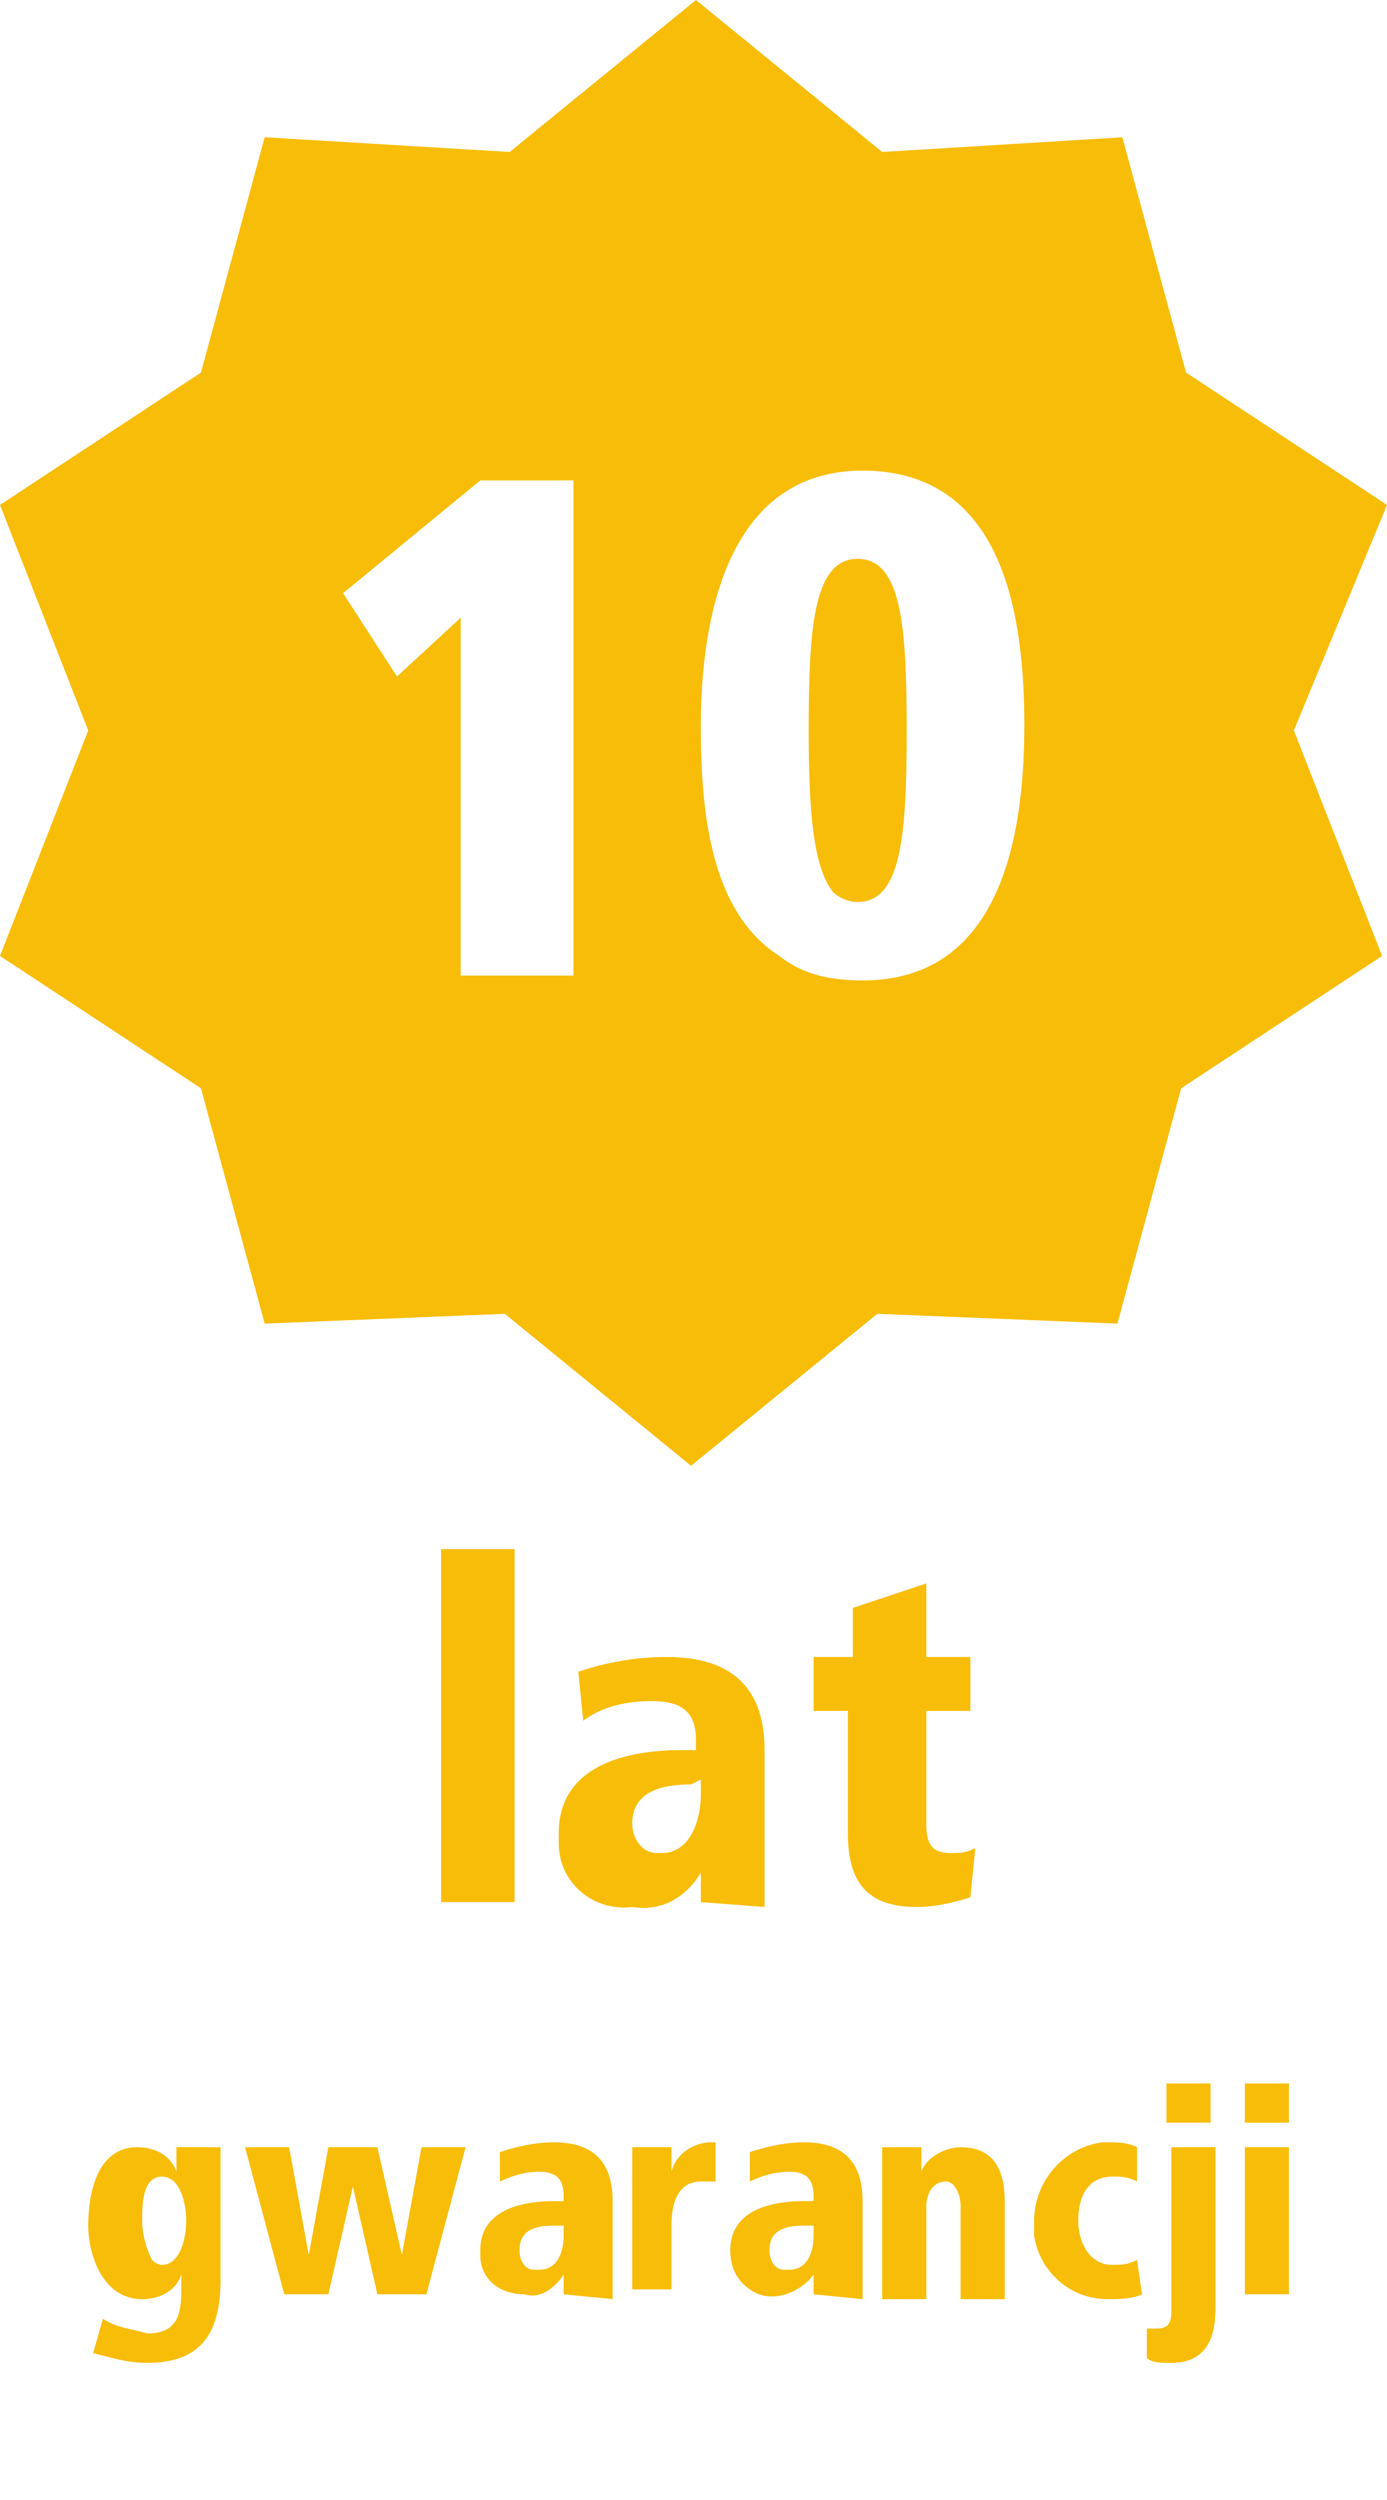
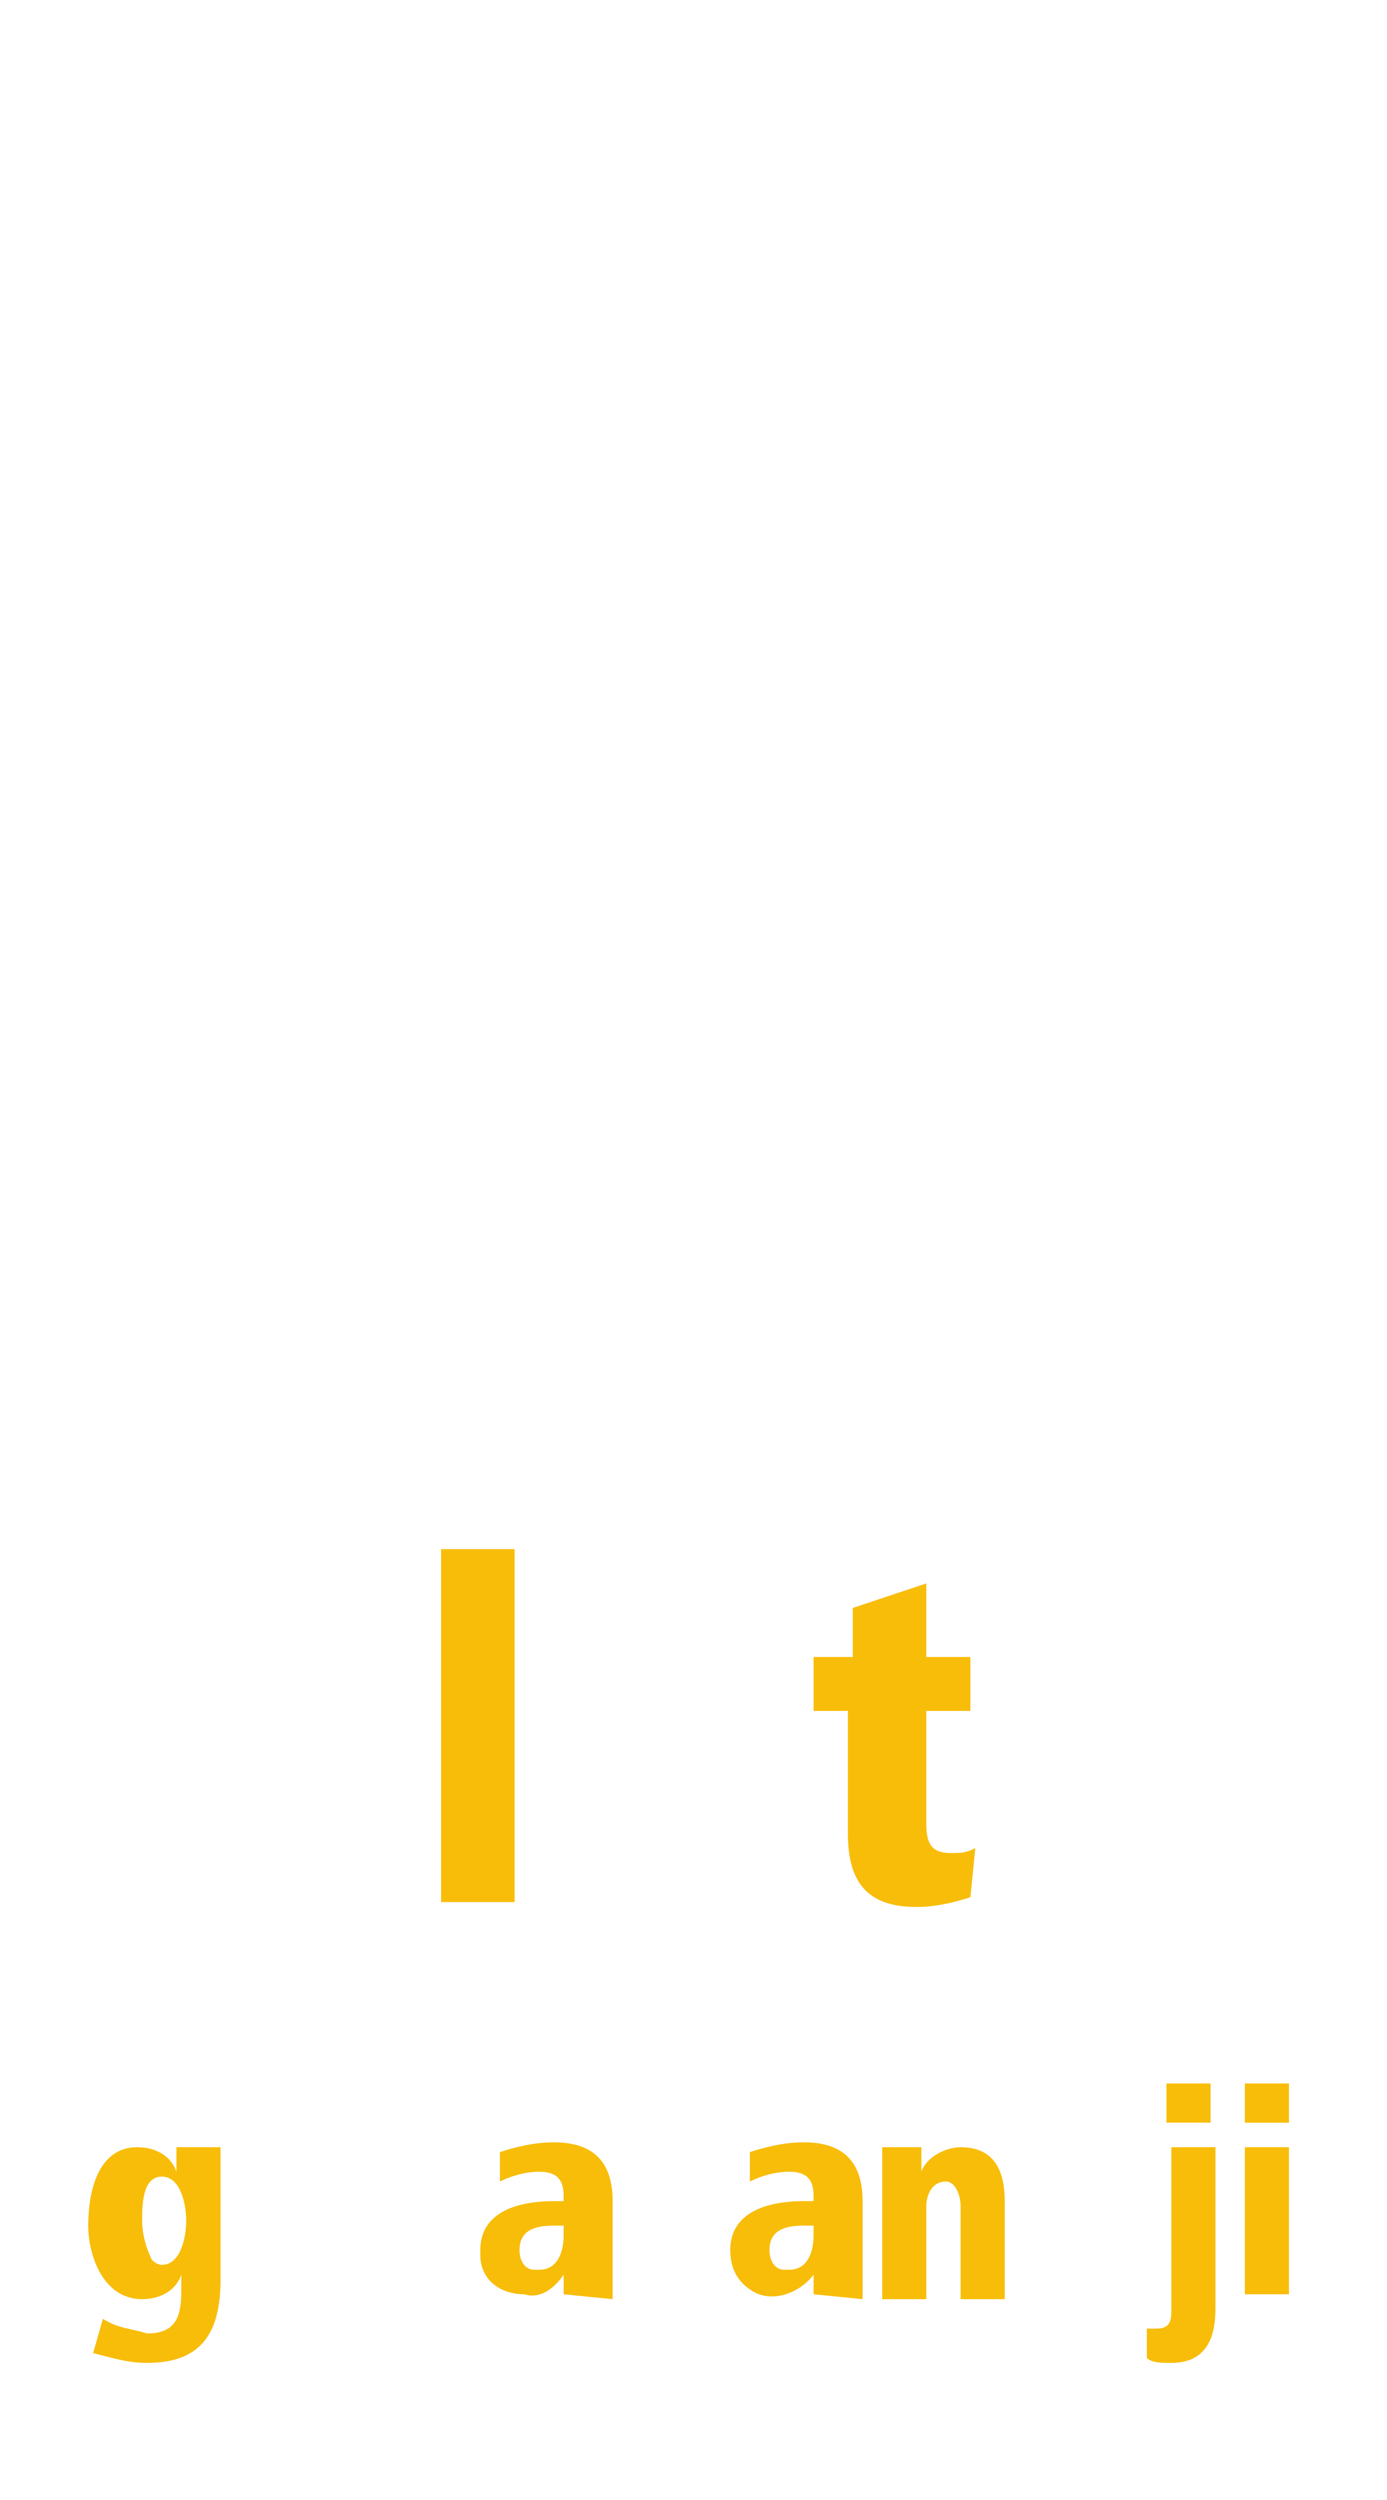
<svg xmlns="http://www.w3.org/2000/svg" version="1.1" id="Ebene_1" x="0px" y="0px" viewBox="0 0 28.3 51" style="enable-background:new 0 0 28.3 51;" xml:space="preserve">
  <style type="text/css">
	.st0{fill:#F8BD09;}
</style>
-   <path class="st0" d="M28.3,10.3l-4.1-2.7l-1.3-4.8L18,3.1L14.2,0l-3.8,3.1L5.4,2.8L4.1,7.6L0,10.3l1.8,4.6L0,19.5l4.1,2.7L5.4,27  l4.9-0.2l3.8,3.1l3.8-3.1l4.9,0.2l1.3-4.8l4.1-2.7l-1.8-4.6L28.3,10.3z M9.4,19.9v-7.3l-1.3,1.2L7,12.1l2.8-2.3h1.9v10.1H9.4z   M14.3,14.8c0-2.1,0.5-5.2,3.3-5.2c2.9,0,3.3,3,3.3,5.2c0,2.3-0.5,5.2-3.3,5.2c-0.6,0-1.2-0.1-1.7-0.5  C14.5,18.6,14.3,16.6,14.3,14.8L14.3,14.8z M17.5,18.4c0.9,0,1-1.4,1-3.5c0-2.1-0.1-3.5-1-3.5c-0.9,0-1,1.4-1,3.5  c0,1.7,0.1,2.8,0.5,3.3C17.1,18.3,17.3,18.4,17.5,18.4L17.5,18.4z" />
  <path class="st0" d="M9,38.8v-7.2h1.5v7.2H9z" />
-   <path class="st0" d="M14.3,38.8l0-0.6c-0.3,0.5-0.8,0.8-1.4,0.7c-0.8,0.1-1.5-0.5-1.5-1.3c0-0.1,0-0.1,0-0.2c0-1.4,1.4-1.7,2.5-1.7  h0.3v-0.2c0-0.5-0.2-0.8-0.9-0.8c-0.5,0-1,0.1-1.4,0.4l-0.1-1c0.6-0.2,1.2-0.3,1.8-0.3c1.5,0,2,0.8,2,1.9v2.1c0,0.5,0,0.8,0,1.1  L14.3,38.8z M14.1,36.4c-0.7,0-1.2,0.2-1.2,0.8c0,0.3,0.2,0.6,0.5,0.6c0,0,0.1,0,0.1,0c0.6,0,0.8-0.7,0.8-1.2v-0.3L14.1,36.4z" />
  <path class="st0" d="M19.8,38.7c-0.3,0.1-0.7,0.2-1.1,0.2c-1,0-1.4-0.5-1.4-1.5v-2.5h-0.7v-1.1h0.8v-1l1.5-0.5v1.5h0.9v1.1h-0.9v2.3  c0,0.4,0.1,0.6,0.5,0.6c0.2,0,0.3,0,0.5-0.1L19.8,38.7z" />
  <path class="st0" d="M2.1,47.3c0.3,0.2,0.6,0.2,0.9,0.3c0.7,0,0.7-0.5,0.7-1v-0.2c-0.1,0.3-0.4,0.5-0.8,0.5c-0.8,0-1.1-0.9-1.1-1.5  c0-0.7,0.2-1.6,1-1.6c0.4,0,0.7,0.2,0.8,0.5v-0.5h0.9v2.7c0,1.1-0.4,1.7-1.5,1.7c-0.4,0-0.7-0.1-1.1-0.2L2.1,47.3z M3.3,46.2  c0.4,0,0.5-0.6,0.5-0.9s-0.1-0.9-0.5-0.9c-0.4,0-0.4,0.6-0.4,0.9c0,0.3,0.1,0.6,0.2,0.8C3.1,46.1,3.2,46.2,3.3,46.2z" />
-   <path class="st0" d="M5.8,46.8l-0.8-3h0.9L6.3,46l0.4-2.2h1L8.2,46l0.4-2.2h0.9l-0.8,3h-1l-0.5-2.2l-0.5,2.2H5.8z" />
  <path class="st0" d="M11.5,46.8l0-0.4c-0.2,0.3-0.5,0.5-0.8,0.4c-0.5,0-0.9-0.3-0.9-0.8c0,0,0-0.1,0-0.1c0-0.8,0.8-1,1.5-1h0.2v-0.1  c0-0.3-0.1-0.5-0.5-0.5c-0.3,0-0.6,0.1-0.8,0.2l0-0.6c0.3-0.1,0.7-0.2,1.1-0.2c0.9,0,1.2,0.5,1.2,1.2v1.3c0,0.3,0,0.5,0,0.7  L11.5,46.8z M11.3,45.4c-0.4,0-0.7,0.1-0.7,0.5c0,0.2,0.1,0.4,0.3,0.4c0,0,0,0,0.1,0c0.4,0,0.5-0.4,0.5-0.7v-0.2L11.3,45.4z" />
-   <path class="st0" d="M12.9,46.8v-2.4c0-0.2,0-0.4,0-0.6h0.8l0,0.5c0.1-0.4,0.5-0.6,0.8-0.6c0,0,0.1,0,0.1,0l0,0.8  c-0.1,0-0.2,0-0.3,0c-0.5,0-0.6,0.5-0.6,0.9v1.3H12.9z" />
  <path class="st0" d="M16.6,46.8l0-0.4c-0.3,0.4-0.9,0.6-1.3,0.3c-0.3-0.2-0.4-0.5-0.4-0.8c0-0.8,0.8-1,1.5-1h0.2v-0.1  c0-0.3-0.1-0.5-0.5-0.5c-0.3,0-0.6,0.1-0.8,0.2l0-0.6c0.3-0.1,0.7-0.2,1.1-0.2c0.9,0,1.2,0.5,1.2,1.2v1.3c0,0.3,0,0.5,0,0.7  L16.6,46.8z M16.4,45.4c-0.4,0-0.7,0.1-0.7,0.5c0,0.2,0.1,0.4,0.3,0.4c0,0,0,0,0.1,0c0.4,0,0.5-0.4,0.5-0.7v-0.2L16.4,45.4z" />
  <path class="st0" d="M18,46.8v-2.4c0-0.2,0-0.4,0-0.6h0.8l0,0.5c0.1-0.3,0.5-0.5,0.8-0.5c0.7,0,0.9,0.5,0.9,1.1v2h-0.9v-1.9  c0-0.2-0.1-0.5-0.3-0.5c-0.3,0-0.4,0.3-0.4,0.5v1.9H18z" />
-   <path class="st0" d="M23.3,46.8c-0.2,0.1-0.5,0.1-0.7,0.1c-0.8,0-1.4-0.6-1.5-1.3c0-0.1,0-0.2,0-0.3c0-0.8,0.6-1.5,1.4-1.6  c0,0,0.1,0,0.1,0c0.2,0,0.4,0,0.6,0.1l0,0.7c-0.2-0.1-0.3-0.1-0.5-0.1c-0.5,0-0.7,0.4-0.7,0.9c0,0.4,0.2,0.9,0.7,0.9  c0.2,0,0.3,0,0.5-0.1L23.3,46.8z" />
  <path class="st0" d="M23.4,47.5c0.1,0,0.1,0,0.2,0c0.3,0,0.3-0.2,0.3-0.4v-3.3h0.9v3.3c0,0.6-0.2,1.1-0.9,1.1c-0.2,0-0.4,0-0.5-0.1  L23.4,47.5z M23.8,43.3v-0.8h0.9v0.8H23.8z" />
  <path class="st0" d="M25.4,43.3v-0.8h0.9v0.8H25.4z M25.4,46.8v-3h0.9v3L25.4,46.8z" />
</svg>